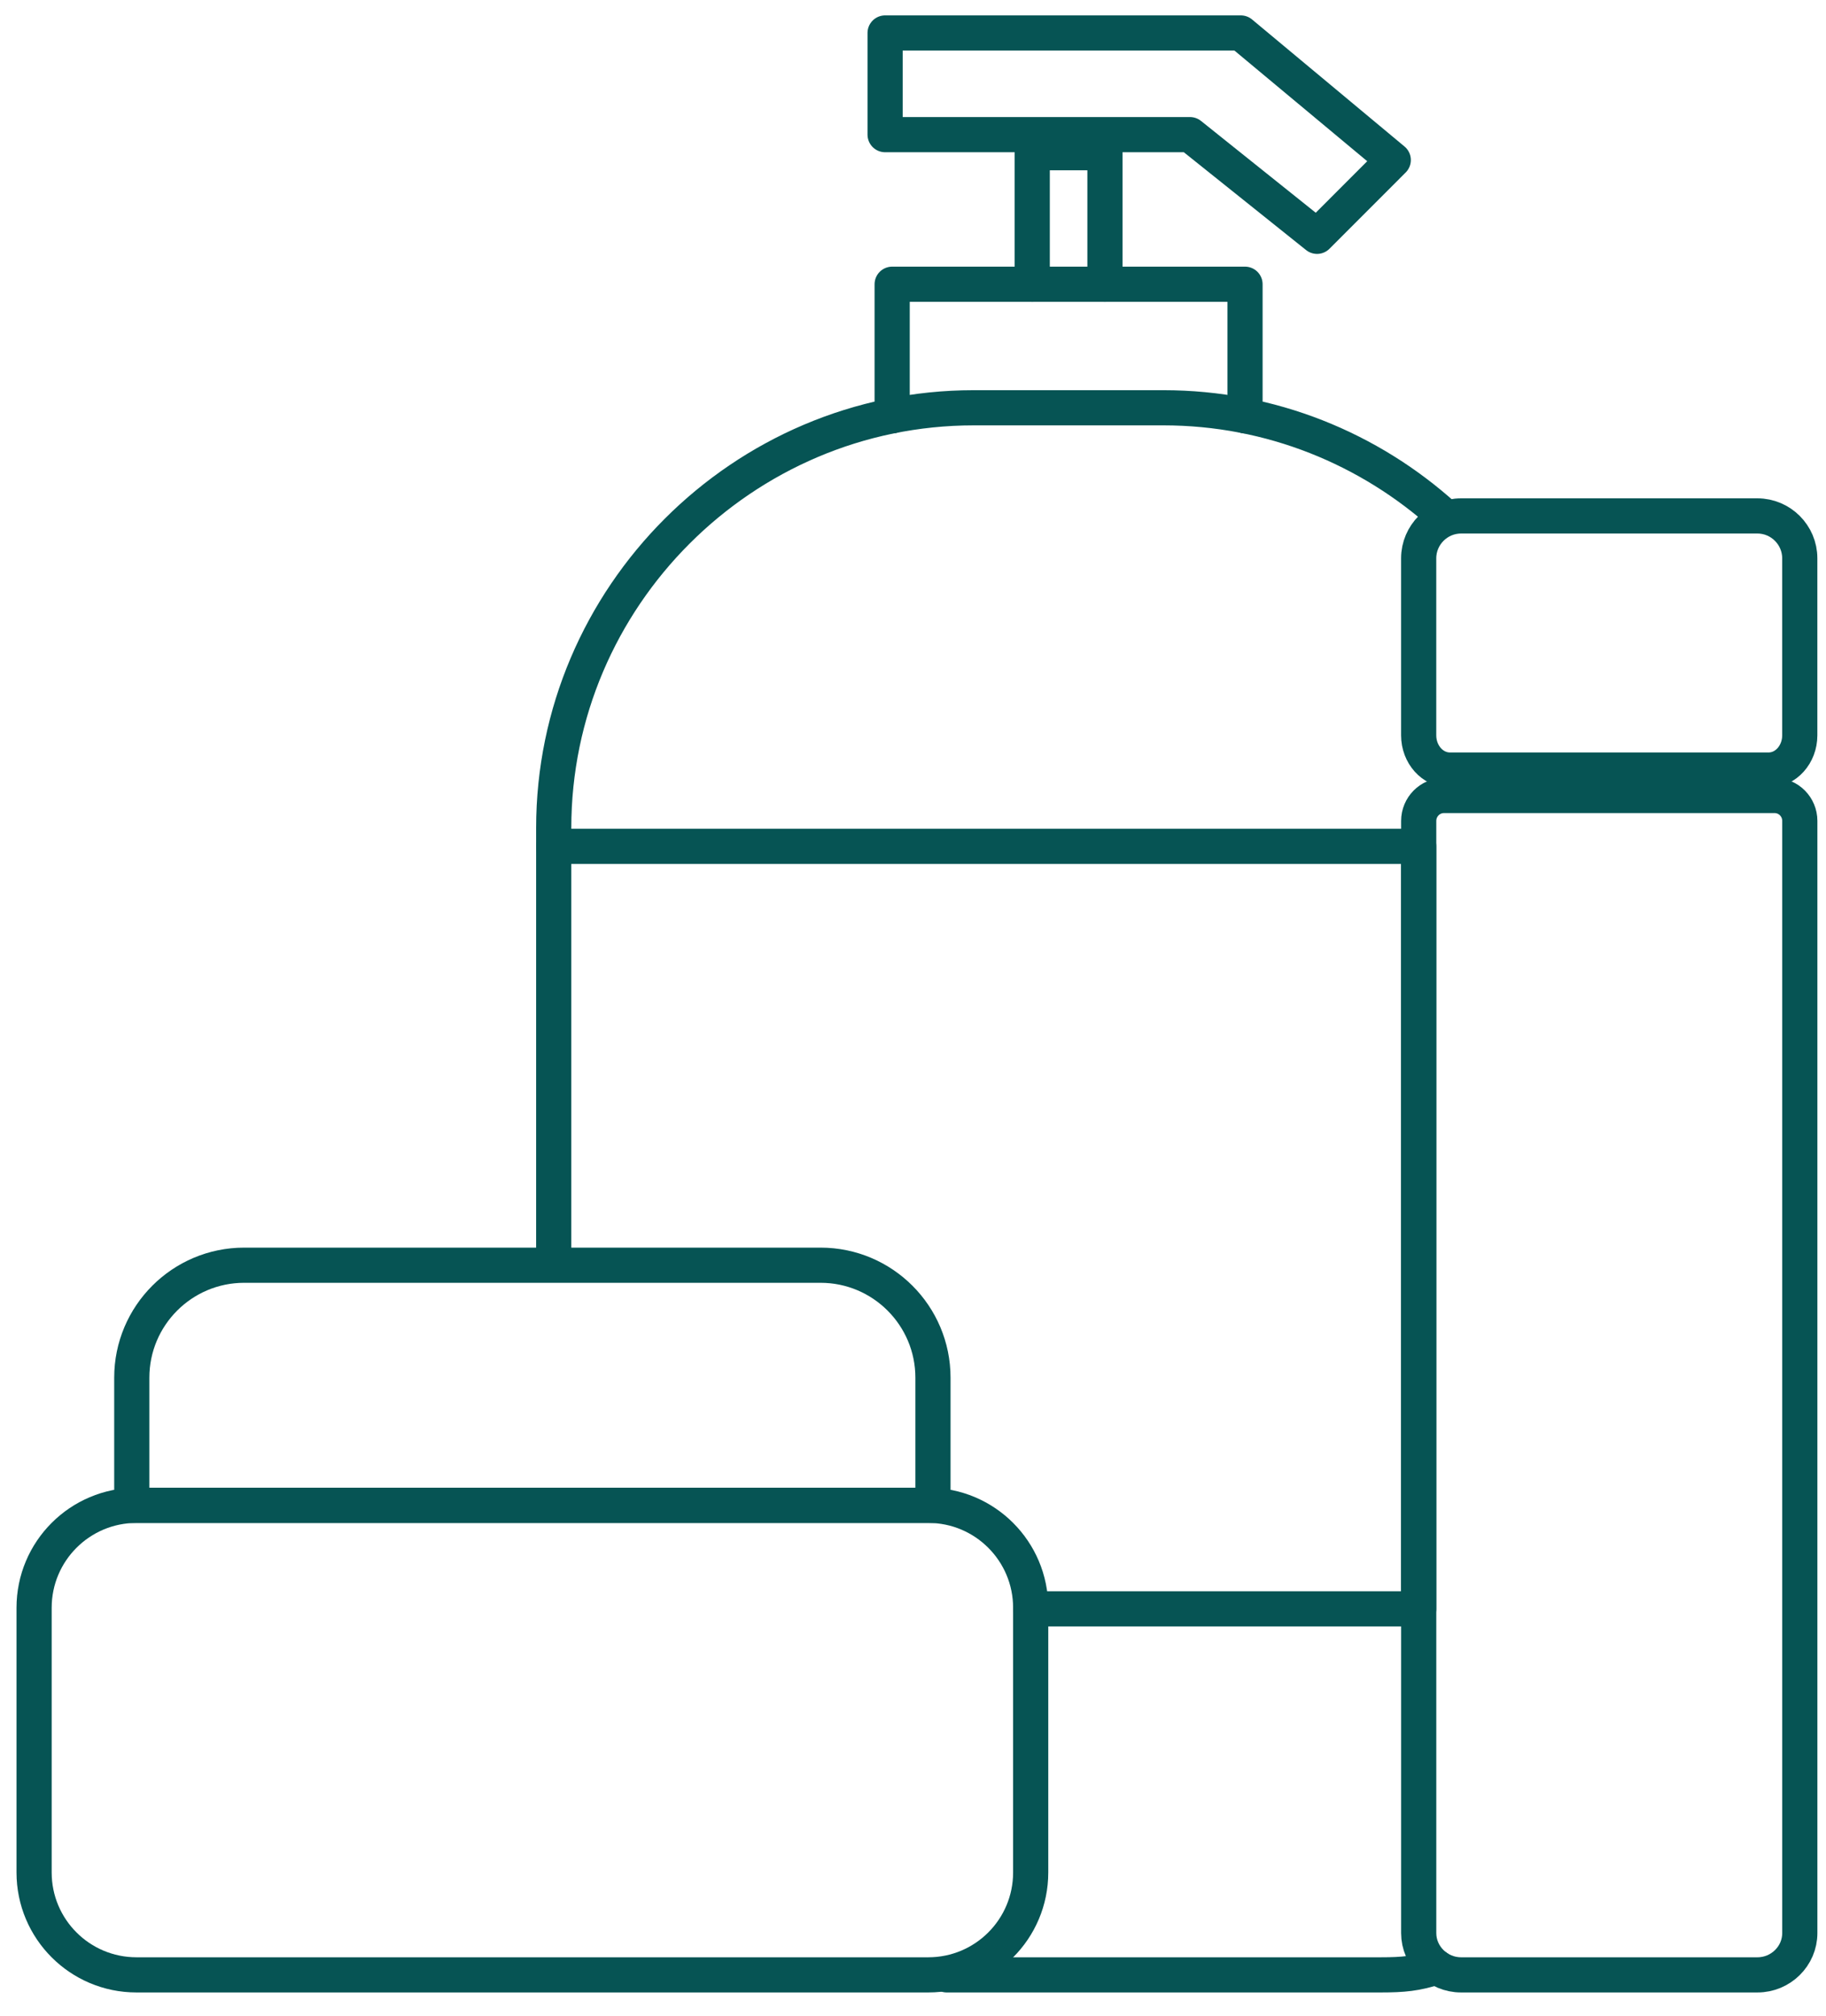
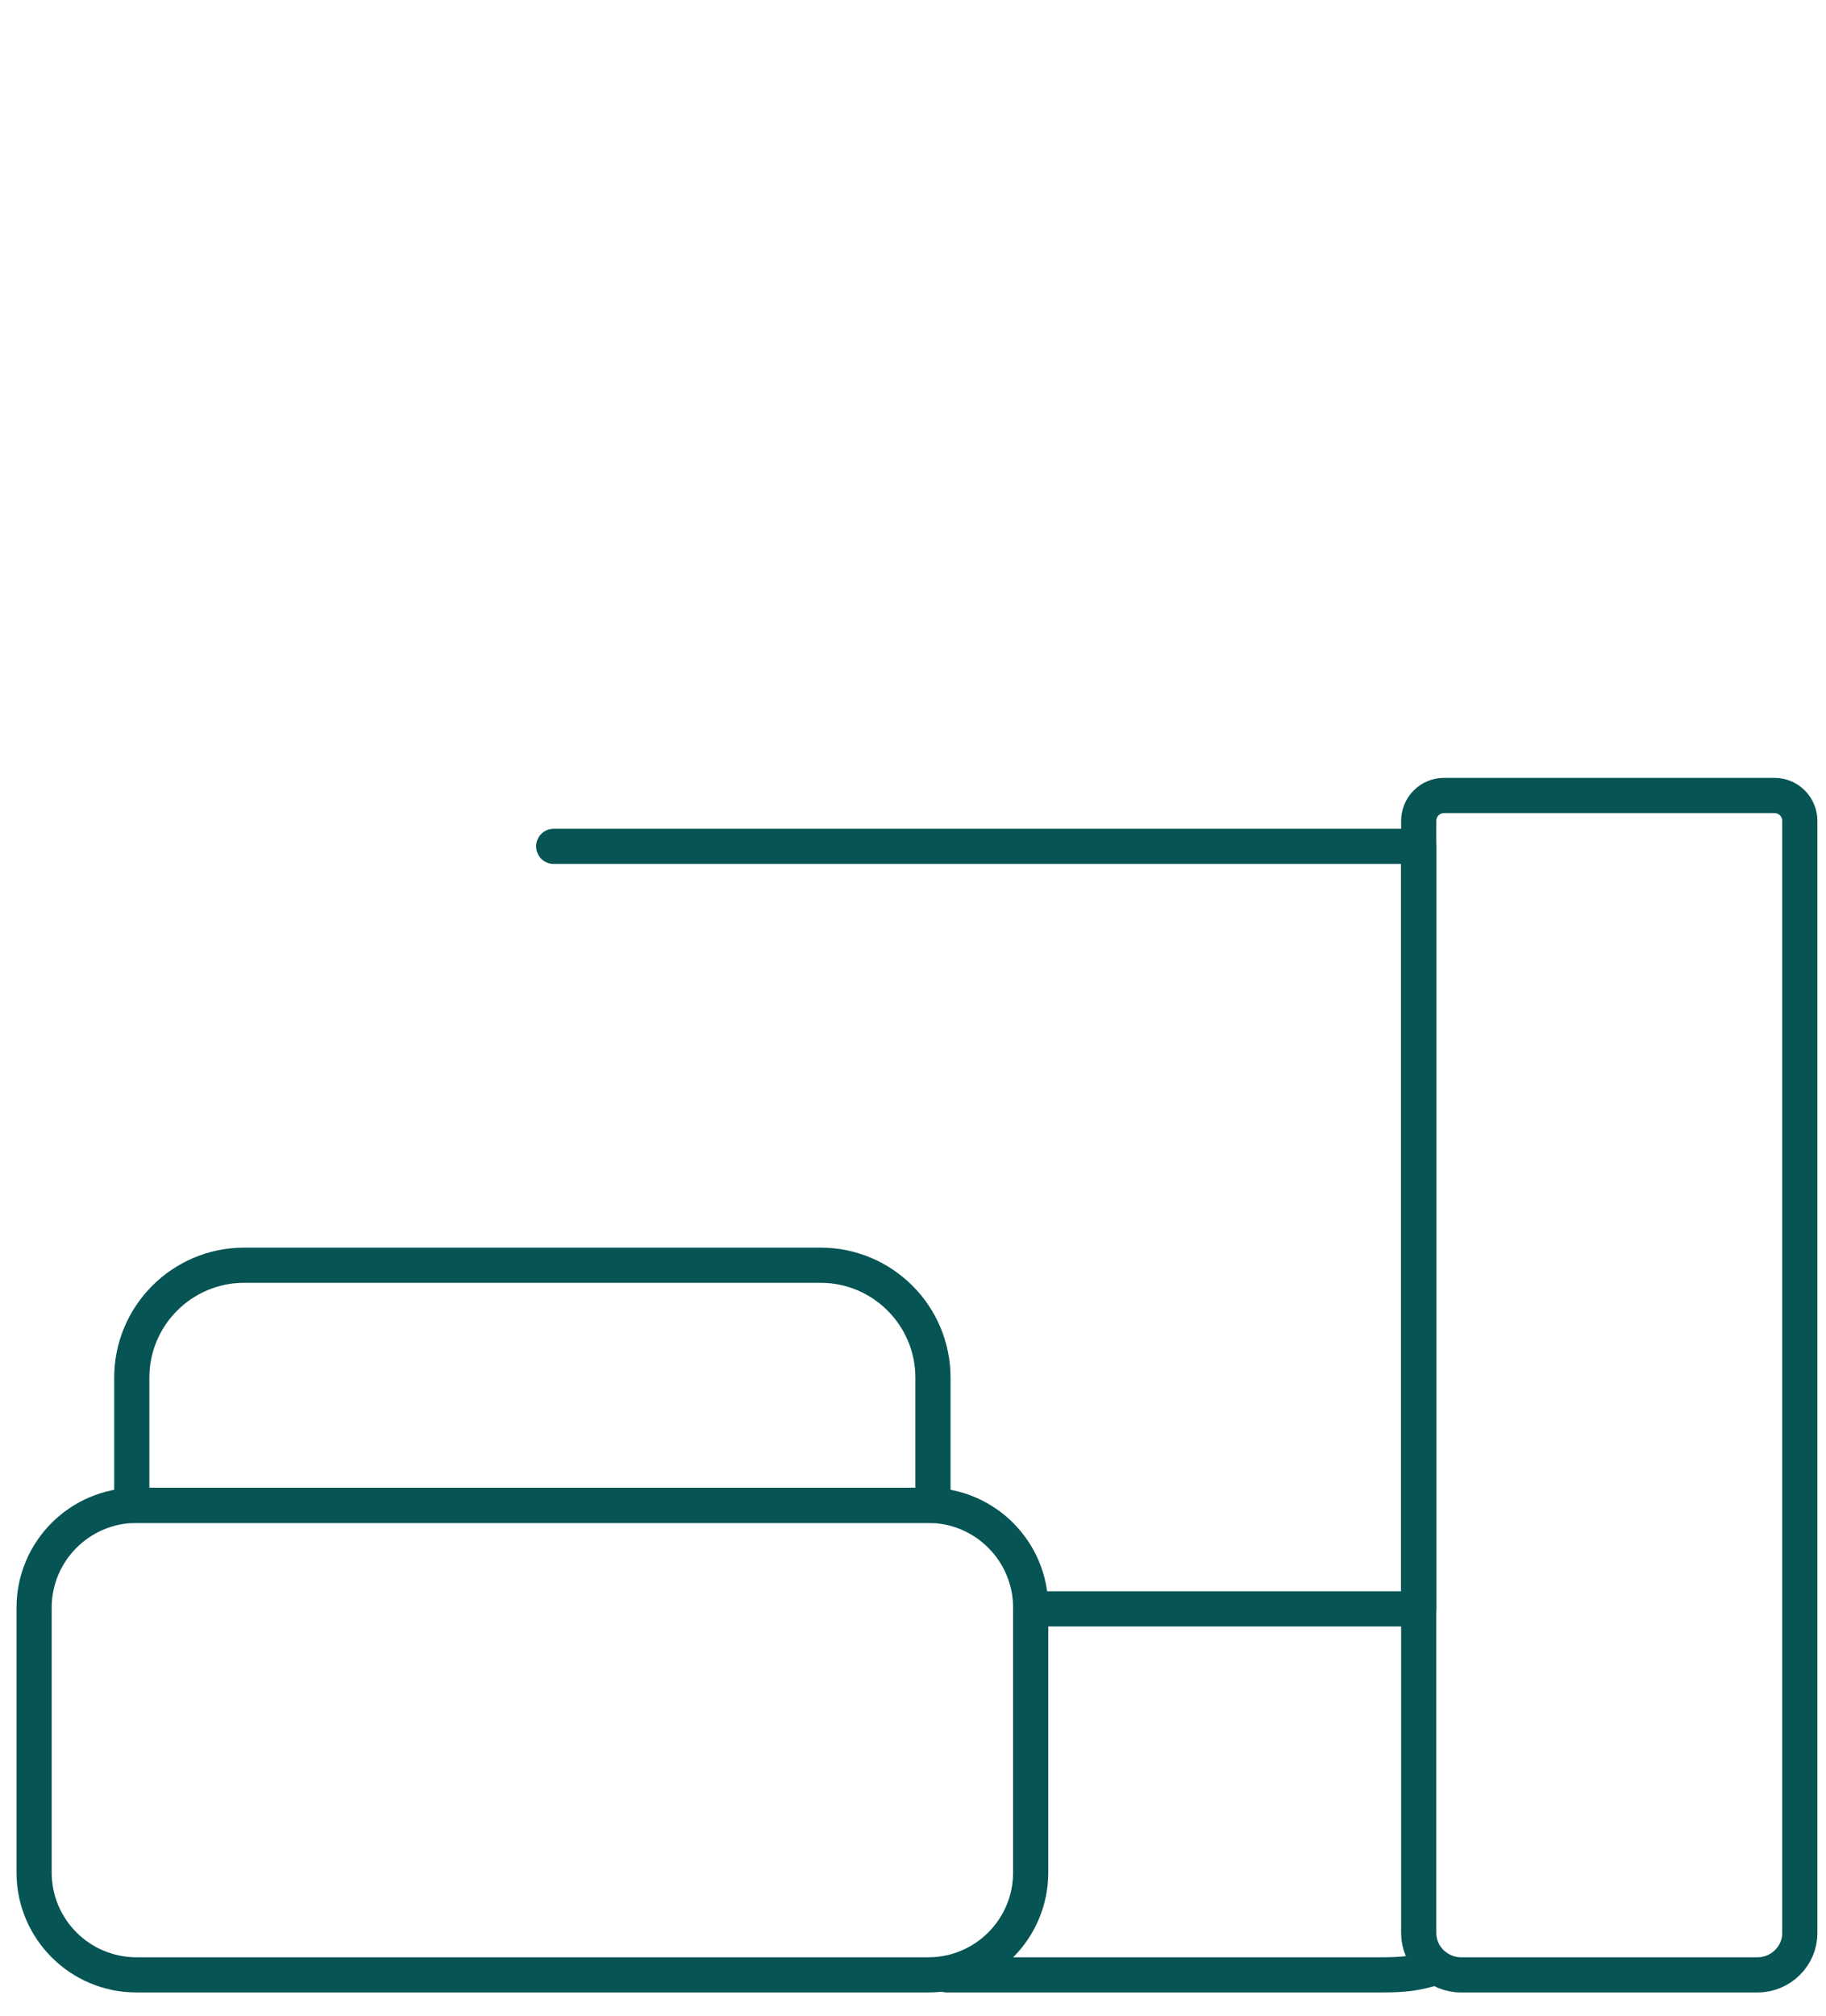
<svg xmlns="http://www.w3.org/2000/svg" width="58" height="64" viewBox="0 0 58 64" fill="none">
-   <path d="M17.588 40.063V26.29C17.588 18.951 23.593 12.947 30.931 12.947H36.955C40.373 12.947 43.502 14.249 45.869 16.383" stroke="#065454" stroke-width="1.117" stroke-linecap="round" stroke-linejoin="round" />
  <path d="M45.627 62.455C44.994 62.665 44.561 62.703 43.86 62.703H30.072" stroke="#065454" stroke-width="1.117" stroke-linecap="round" stroke-linejoin="round" />
-   <path d="M28.338 13.202V9.025H39.546V13.202" stroke="#065454" stroke-width="1.117" stroke-linecap="round" stroke-linejoin="round" />
-   <path d="M32.787 9.025V4.848H35.097V9.025" stroke="#065454" stroke-width="1.117" stroke-linecap="round" stroke-linejoin="round" />
-   <path d="M28.114 4.275H37.798L41.834 7.503L44.255 5.081L39.412 1.047H28.114V4.275Z" stroke="#065454" stroke-width="1.117" stroke-linecap="round" stroke-linejoin="round" />
  <path d="M17.588 26.872H45.062V51.082H32.737" stroke="#065454" stroke-width="1.117" stroke-linecap="round" stroke-linejoin="round" />
  <path d="M56.368 25.257C56.81 25.257 57.168 25.619 57.168 26.064V61.376C57.168 62.106 56.563 62.703 55.823 62.703H46.408C45.669 62.703 45.063 62.105 45.063 61.376V26.064C45.063 25.619 45.422 25.257 45.864 25.257H56.369H56.368Z" stroke="#065454" stroke-width="1.117" stroke-linecap="round" stroke-linejoin="round" />
-   <path d="M46.055 24.45C45.506 24.45 45.062 23.956 45.062 23.347V17.726C45.062 16.986 45.668 16.381 46.407 16.381H55.822C56.562 16.381 57.167 16.986 57.167 17.726V23.347C57.167 23.956 56.723 24.45 56.175 24.45H46.055Z" stroke="#065454" stroke-width="1.117" stroke-linecap="round" stroke-linejoin="round" />
  <path d="M29.486 47.795H4.335C2.539 47.795 1.083 49.251 1.083 51.047V59.452C1.083 61.248 2.539 62.703 4.335 62.703H29.486C31.282 62.703 32.738 61.248 32.738 59.452V51.047C32.738 49.251 31.282 47.795 29.486 47.795Z" stroke="#065454" stroke-width="1.117" stroke-linecap="round" stroke-linejoin="round" />
  <path d="M7.757 40.171H26.063C28.035 40.171 29.634 41.772 29.634 43.742V47.796H4.186V43.742C4.186 41.77 5.786 40.171 7.757 40.171Z" stroke="#065454" stroke-width="1.117" stroke-linecap="round" stroke-linejoin="round" />
</svg>